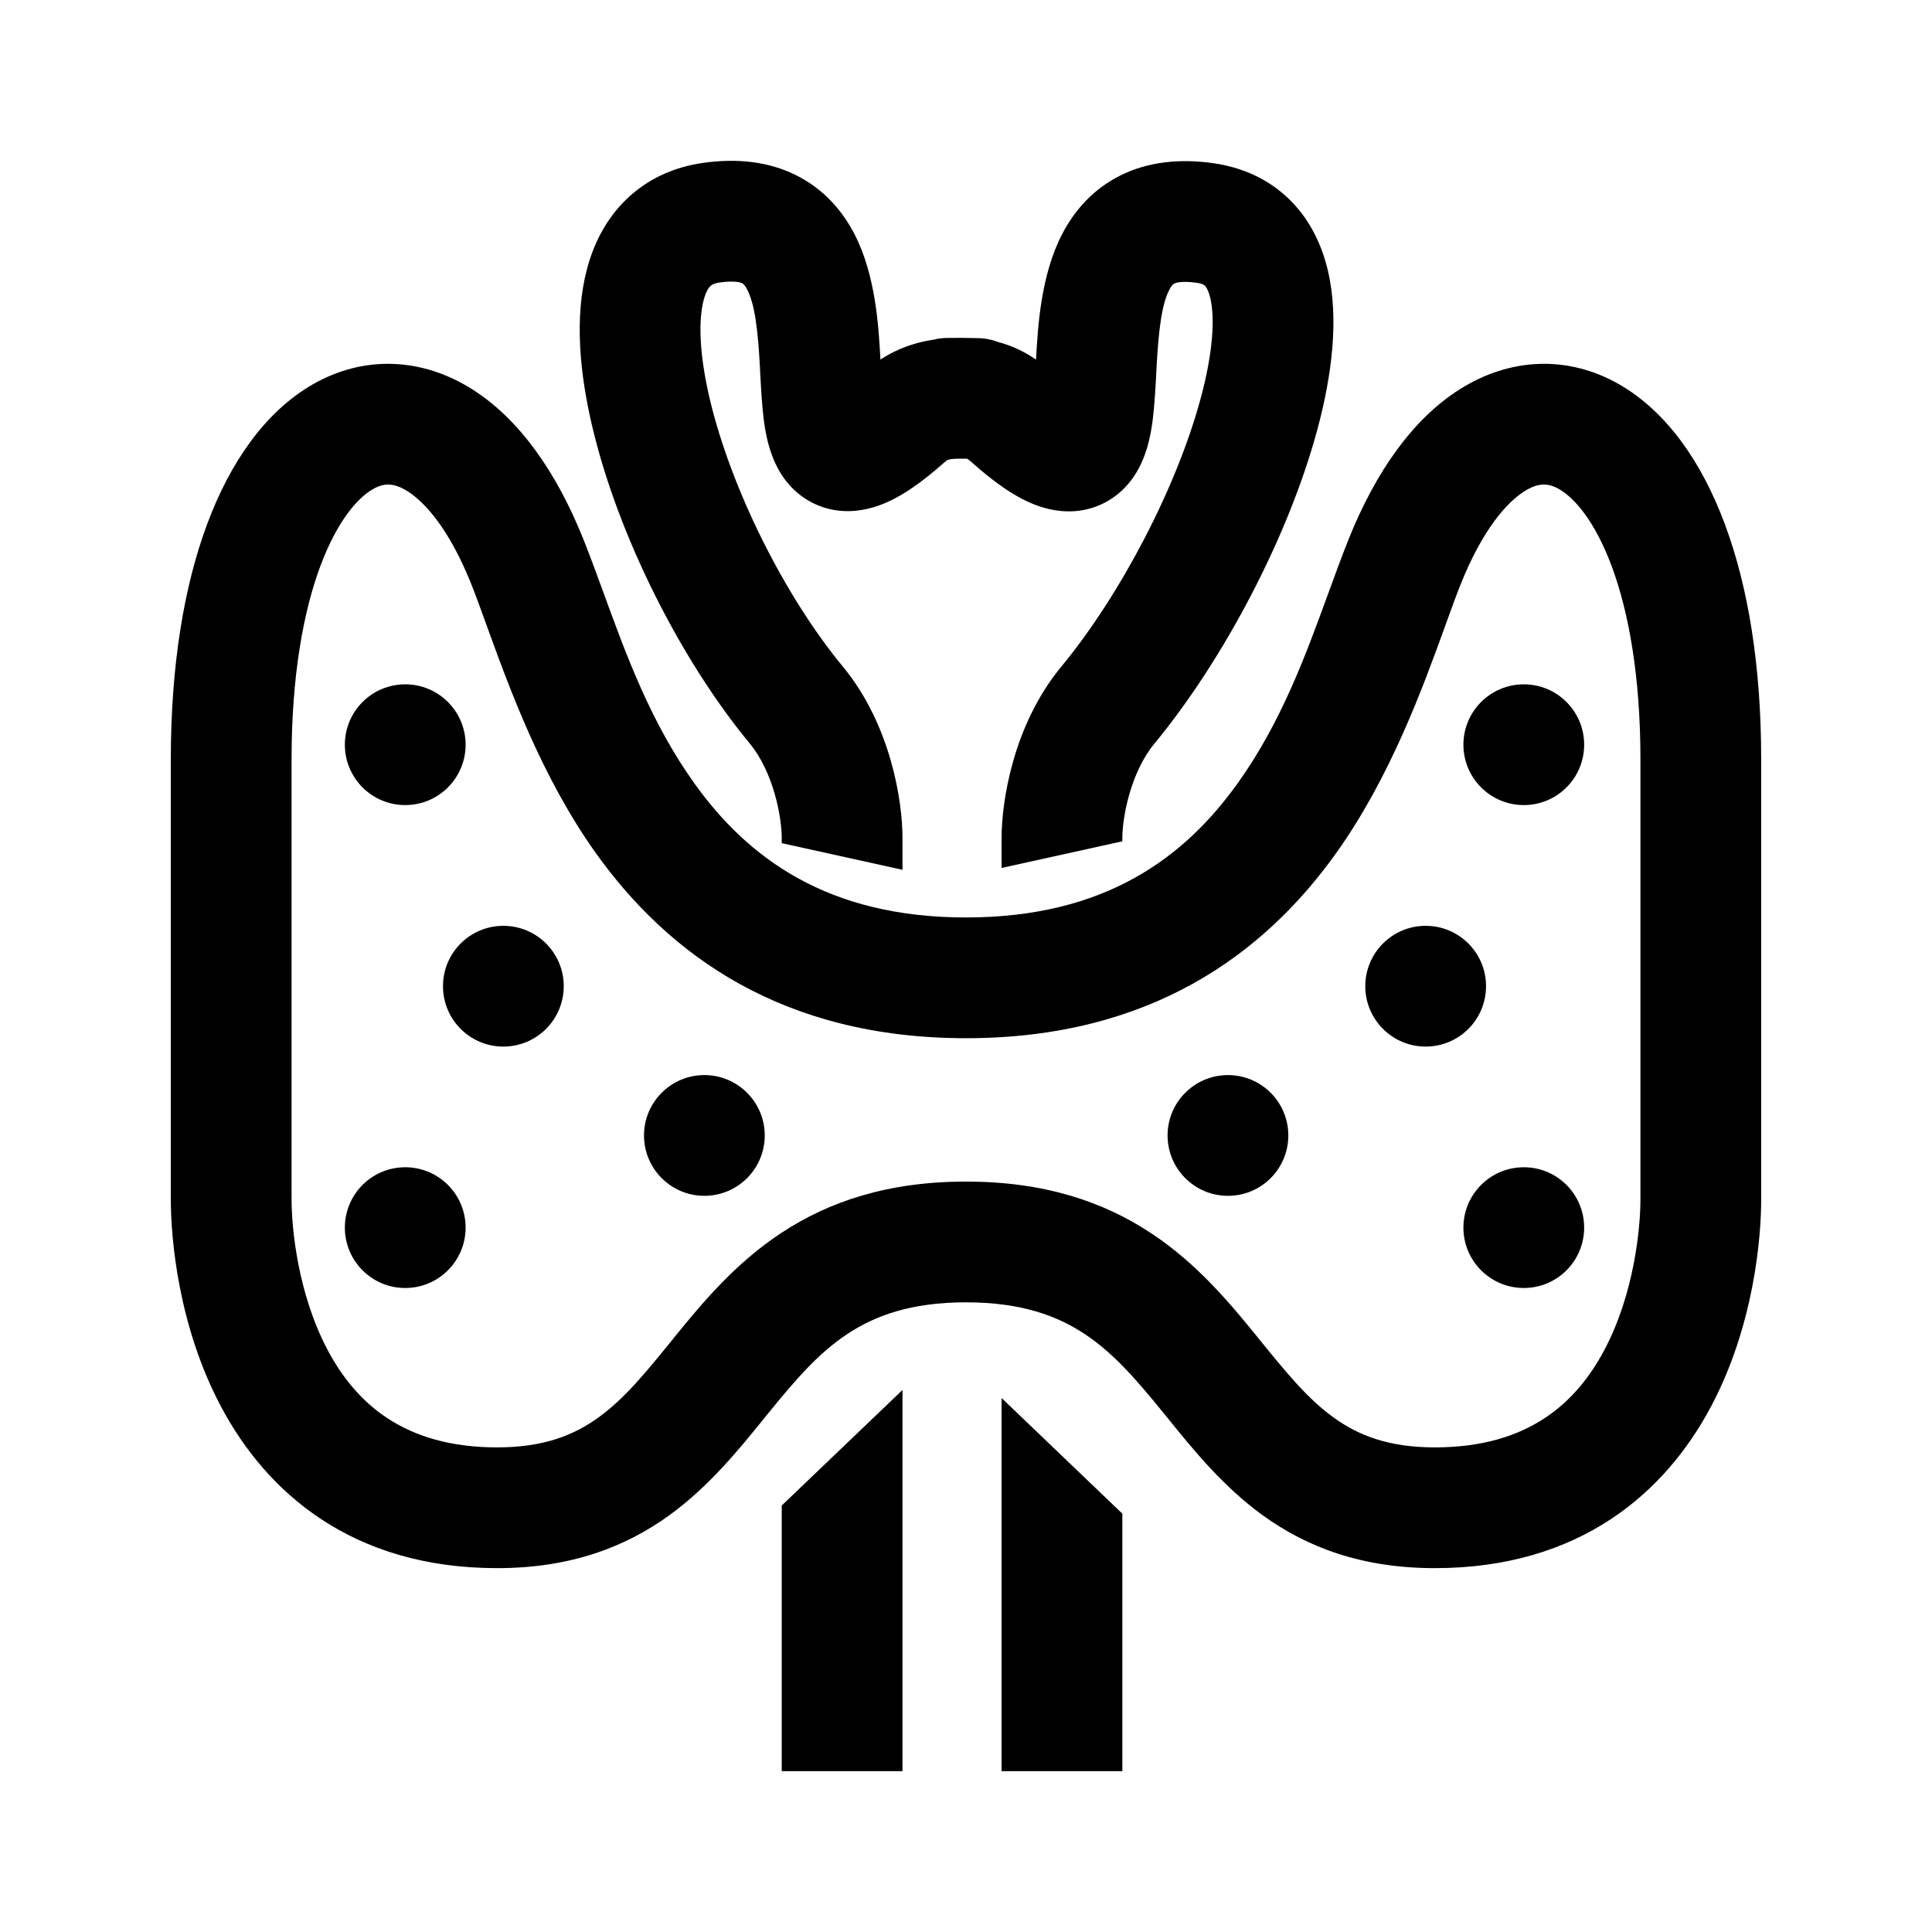
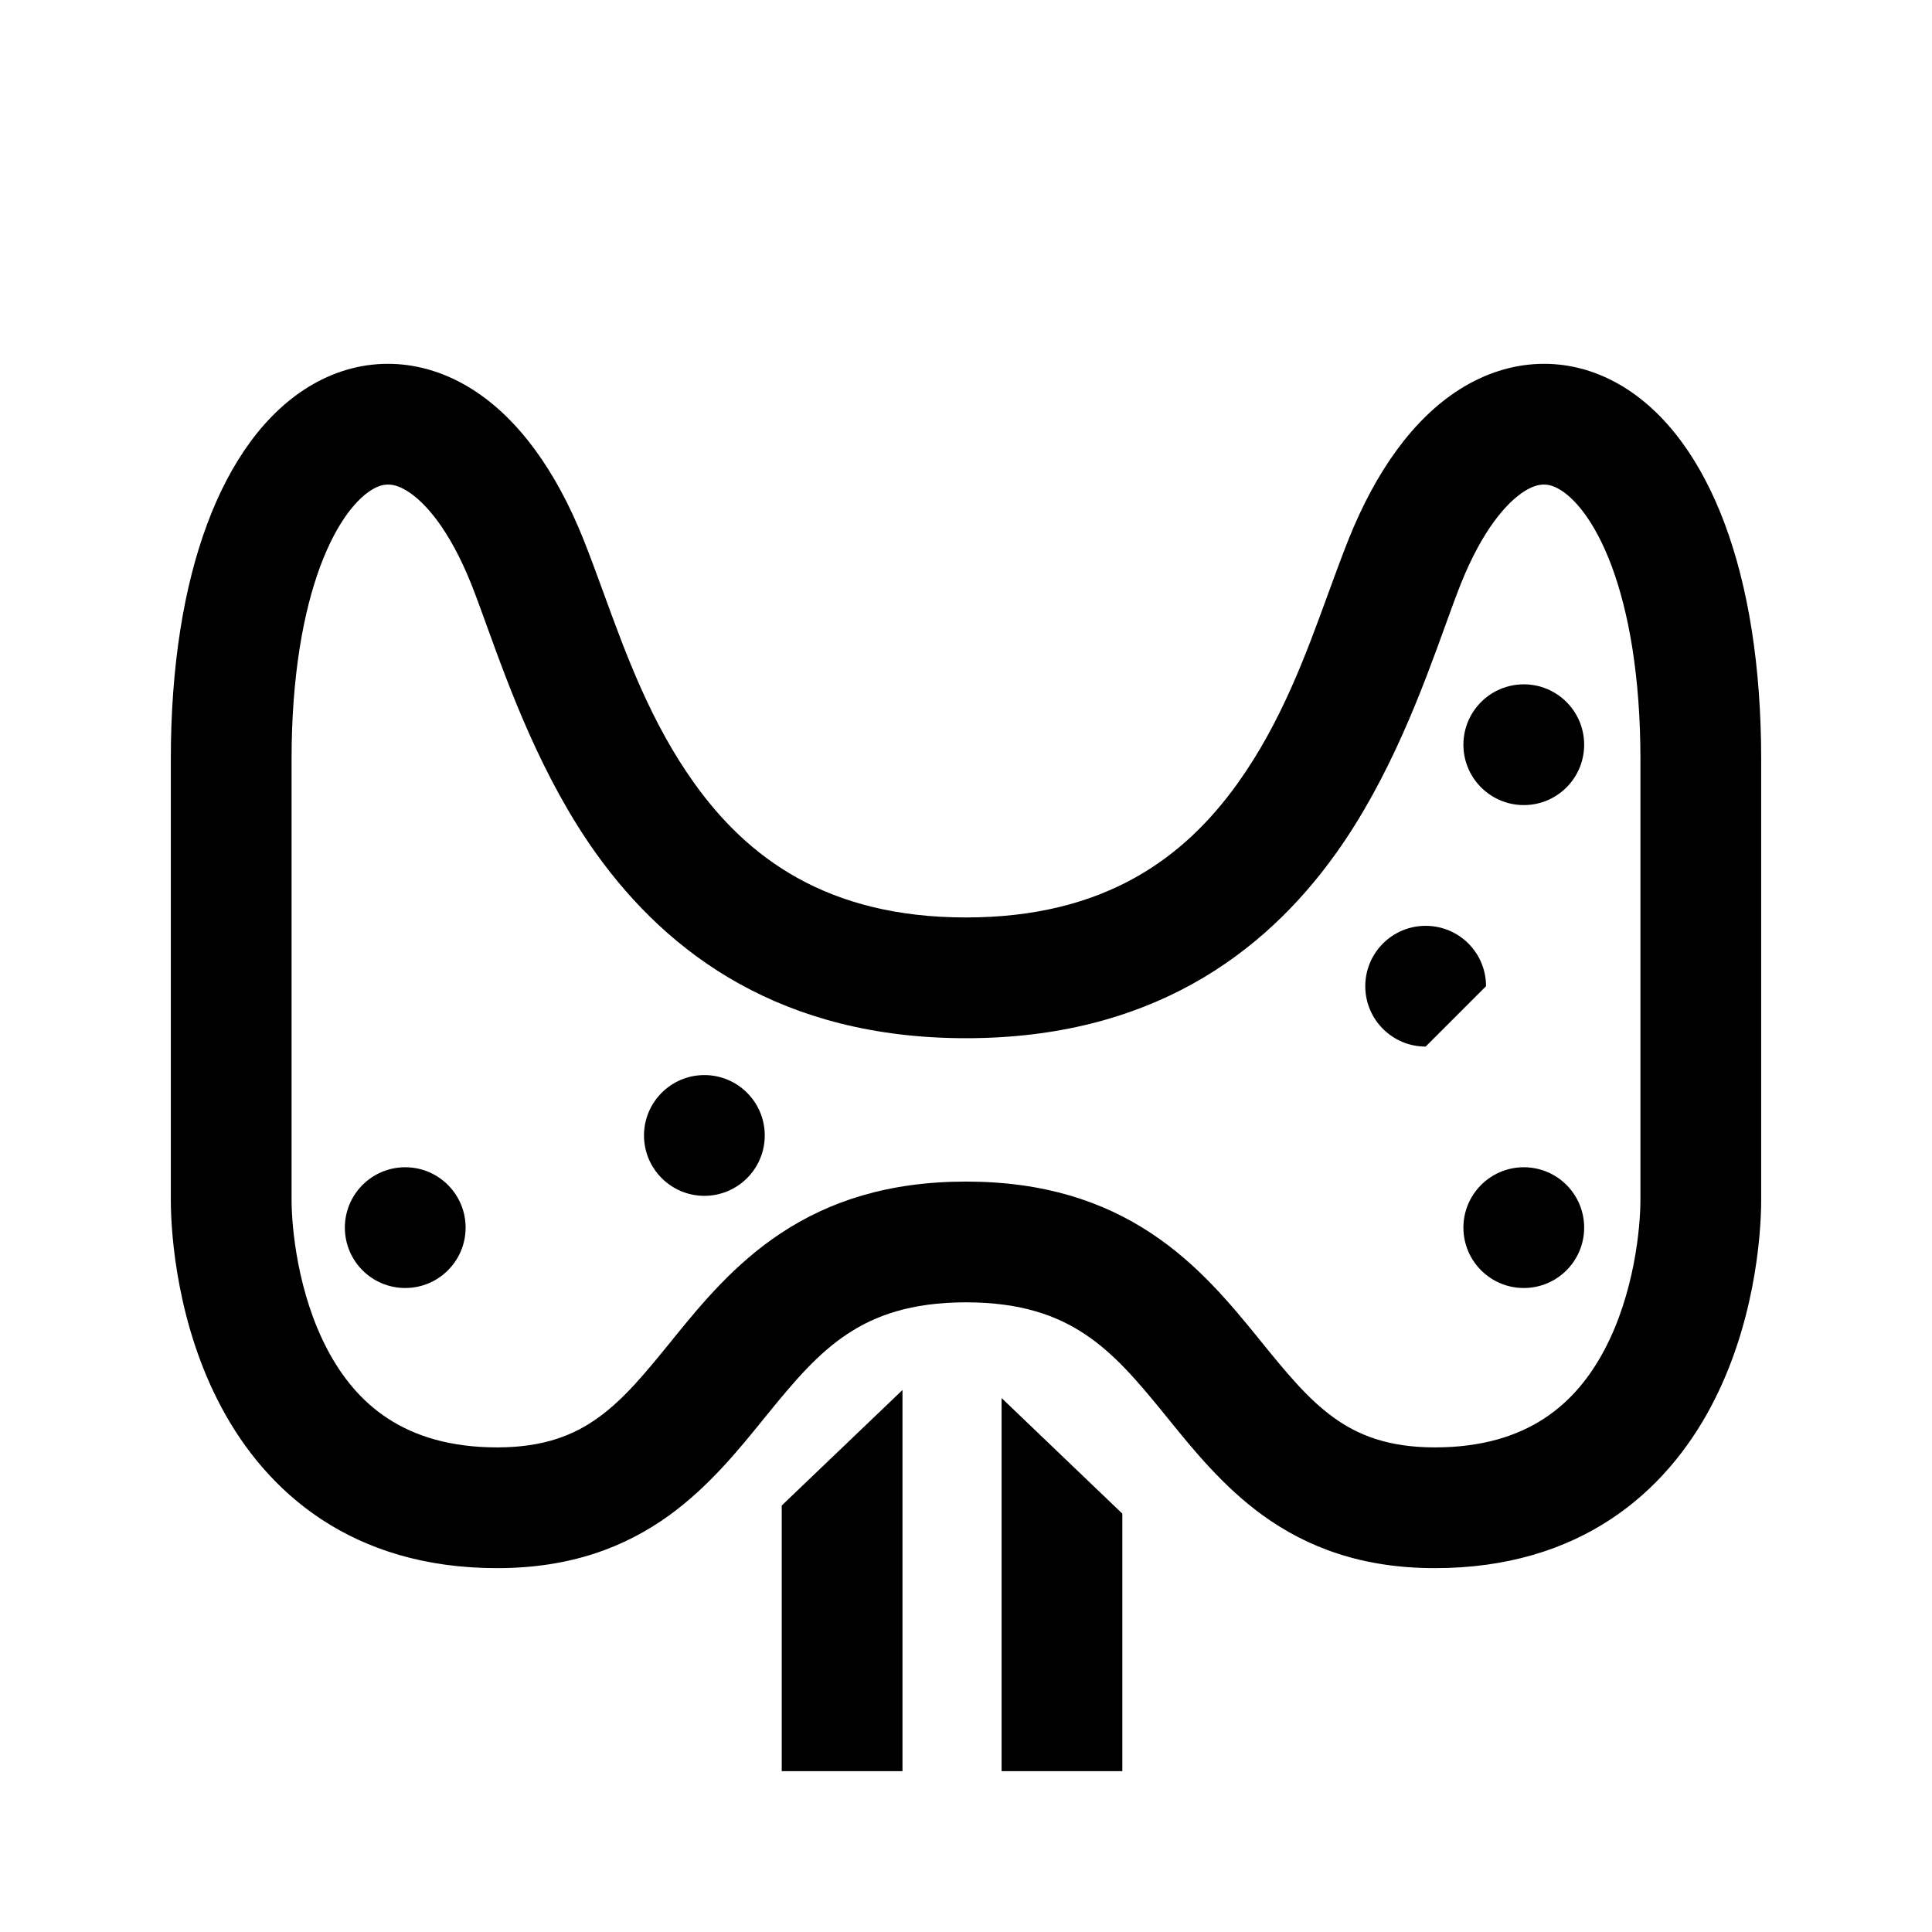
<svg xmlns="http://www.w3.org/2000/svg" width="24" height="24" viewBox="0 0 24 24" fill="none">
-   <path d="M10.937 4.467C10.915 4.064 10.88 3.424 10.616 2.911C10.47 2.627 10.24 2.351 9.888 2.176C9.541 2.003 9.149 1.966 8.743 2.022C8.374 2.073 8.043 2.222 7.78 2.477C7.523 2.726 7.372 3.036 7.291 3.345C7.133 3.943 7.202 4.646 7.359 5.306C7.676 6.645 8.445 8.184 9.312 9.234C9.454 9.406 9.558 9.631 9.625 9.866C9.692 10.102 9.711 10.308 9.711 10.405V10.474L11.211 10.805V10.405C11.211 9.972 11.075 9.013 10.469 8.279C9.747 7.405 9.082 6.074 8.818 4.961C8.684 4.395 8.676 3.976 8.741 3.728C8.771 3.614 8.808 3.57 8.823 3.555C8.833 3.545 8.86 3.52 8.948 3.508C9.141 3.482 9.211 3.514 9.22 3.519C9.226 3.522 9.249 3.533 9.282 3.597C9.376 3.78 9.415 4.093 9.44 4.559L9.444 4.645C9.454 4.825 9.465 5.03 9.487 5.208C9.51 5.384 9.56 5.708 9.759 5.968C9.879 6.123 10.057 6.263 10.298 6.322C10.525 6.377 10.734 6.341 10.893 6.288C11.186 6.19 11.467 5.978 11.731 5.744C11.752 5.725 11.765 5.718 11.771 5.715C11.777 5.712 11.784 5.709 11.797 5.707C11.833 5.699 11.878 5.697 12.005 5.698L12.014 5.699C12.022 5.704 12.043 5.717 12.076 5.747C12.34 5.982 12.622 6.193 12.915 6.291C13.073 6.344 13.282 6.38 13.509 6.325C13.75 6.266 13.928 6.126 14.048 5.971C14.248 5.711 14.297 5.387 14.32 5.211C14.342 5.033 14.353 4.829 14.363 4.649L14.367 4.562C14.393 4.096 14.431 3.784 14.525 3.601C14.558 3.536 14.58 3.526 14.586 3.523C14.595 3.518 14.666 3.485 14.859 3.512C14.943 3.523 14.964 3.546 14.968 3.549C14.977 3.558 15.01 3.597 15.036 3.708C15.092 3.954 15.07 4.373 14.917 4.942C14.617 6.06 13.913 7.399 13.184 8.281C12.578 9.015 12.442 9.974 12.442 10.408L12.442 10.782L13.942 10.451V10.408C13.942 10.31 13.961 10.105 14.028 9.869C14.096 9.633 14.199 9.408 14.341 9.237C15.201 8.195 16.008 6.664 16.366 5.331C16.542 4.675 16.636 3.973 16.498 3.372C16.426 3.061 16.285 2.745 16.029 2.489C15.767 2.227 15.433 2.077 15.064 2.026C14.658 1.97 14.266 2.007 13.919 2.179C13.567 2.354 13.337 2.631 13.191 2.915C12.928 3.426 12.892 4.064 12.87 4.467C12.712 4.359 12.556 4.29 12.4 4.249C12.317 4.217 12.226 4.2 12.131 4.2C12.109 4.2 12.086 4.199 12.058 4.199C11.978 4.196 11.88 4.197 11.819 4.198C11.8 4.198 11.784 4.198 11.774 4.198C11.714 4.198 11.656 4.205 11.6 4.219C11.4 4.248 11.169 4.315 10.937 4.467Z" fill="currentColor" />
  <path d="M9.711 22.002L9.711 18.702L11.211 17.267L11.211 22.002H9.711Z" fill="currentColor" />
  <path d="M12.442 22.002L12.442 17.367L13.942 18.803L13.942 22.002H12.442Z" fill="currentColor" />
  <path d="M5.865 4.835C6.449 5.204 6.91 5.86 7.244 6.691C7.331 6.908 7.414 7.137 7.501 7.374C7.778 8.134 8.083 8.972 8.625 9.73C9.286 10.653 10.272 11.397 12 11.397V12.897C9.721 12.897 8.307 11.862 7.405 10.602C6.729 9.657 6.326 8.544 6.046 7.771C5.974 7.572 5.91 7.395 5.852 7.25C5.582 6.578 5.282 6.241 5.064 6.103C4.886 5.991 4.762 6.001 4.631 6.077C4.454 6.178 4.196 6.453 3.979 7.033C3.768 7.601 3.622 8.399 3.622 9.432V14.902C3.622 15.248 3.697 16.068 4.071 16.772C4.418 17.424 5.012 17.98 6.176 17.98C6.762 17.98 7.137 17.824 7.436 17.607C7.759 17.373 8.015 17.058 8.355 16.64L8.382 16.606C8.714 16.198 9.125 15.699 9.701 15.319C10.299 14.923 11.036 14.678 12 14.678V16.178C11.312 16.178 10.867 16.346 10.528 16.57C10.167 16.809 9.885 17.136 9.546 17.553L9.481 17.633C9.176 18.01 8.804 18.468 8.316 18.822C7.761 19.224 7.078 19.48 6.176 19.48C4.367 19.48 3.309 18.533 2.747 17.476C2.212 16.471 2.122 15.376 2.122 14.902V9.432C2.122 8.268 2.285 7.284 2.574 6.509C2.858 5.746 3.292 5.117 3.883 4.776C4.52 4.41 5.24 4.441 5.865 4.835Z" fill="currentColor" />
  <path d="M18.135 4.835C17.551 5.204 17.09 5.86 16.756 6.691C16.669 6.908 16.586 7.137 16.499 7.374C16.222 8.134 15.917 8.972 15.375 9.73C14.714 10.653 13.728 11.397 12 11.397V12.897C14.279 12.897 15.694 11.862 16.595 10.602C17.271 9.657 17.674 8.544 17.954 7.771C18.026 7.572 18.09 7.395 18.148 7.25C18.418 6.578 18.718 6.241 18.936 6.103C19.114 5.991 19.238 6.001 19.369 6.077C19.546 6.178 19.804 6.453 20.021 7.033C20.232 7.601 20.378 8.399 20.378 9.432V14.902C20.378 15.248 20.303 16.068 19.929 16.772C19.582 17.424 18.988 17.98 17.824 17.98C17.238 17.98 16.863 17.824 16.564 17.607C16.241 17.373 15.985 17.058 15.645 16.64L15.618 16.606C15.286 16.198 14.875 15.699 14.299 15.319C13.701 14.923 12.964 14.678 12 14.678V16.178C12.688 16.178 13.133 16.346 13.472 16.57C13.833 16.809 14.115 17.136 14.454 17.553L14.519 17.633C14.824 18.01 15.196 18.468 15.684 18.822C16.239 19.224 16.922 19.48 17.824 19.48C19.633 19.48 20.691 18.533 21.253 17.476C21.788 16.471 21.878 15.376 21.878 14.902V9.432C21.878 8.268 21.715 7.284 21.426 6.509C21.142 5.746 20.708 5.117 20.117 4.776C19.48 4.41 18.76 4.441 18.135 4.835Z" fill="currentColor" />
-   <path d="M5.034 10.001C5.448 10.001 5.784 9.665 5.784 9.251C5.784 8.837 5.448 8.501 5.034 8.501C4.619 8.501 4.284 8.837 4.284 9.251C4.284 9.665 4.619 10.001 5.034 10.001Z" fill="currentColor" />
-   <path d="M7.003 12.251C7.003 12.665 6.667 13.001 6.253 13.001C5.838 13.001 5.503 12.665 5.503 12.251C5.503 11.836 5.838 11.501 6.253 11.501C6.667 11.501 7.003 11.836 7.003 12.251Z" fill="currentColor" />
  <path d="M8.75 14.855C9.164 14.855 9.5 14.519 9.5 14.105C9.5 13.691 9.164 13.355 8.75 13.355C8.336 13.355 8 13.691 8 14.105C8 14.519 8.336 14.855 8.75 14.855Z" fill="currentColor" />
-   <path d="M16.004 14.105C16.004 14.519 15.669 14.855 15.254 14.855C14.84 14.855 14.504 14.519 14.504 14.105C14.504 13.691 14.84 13.355 15.254 13.355C15.669 13.355 16.004 13.691 16.004 14.105Z" fill="currentColor" />
  <path d="M5.034 16C5.448 16 5.784 15.664 5.784 15.25C5.784 14.836 5.448 14.5 5.034 14.5C4.619 14.5 4.284 14.836 4.284 15.25C4.284 15.664 4.619 16 5.034 16Z" fill="currentColor" />
  <path d="M18.179 9.251C18.179 9.665 18.515 10.001 18.929 10.001C19.344 10.001 19.679 9.665 19.679 9.251C19.679 8.837 19.344 8.501 18.929 8.501C18.515 8.501 18.179 8.837 18.179 9.251Z" fill="currentColor" />
-   <path d="M17.71 13.001C17.296 13.001 16.96 12.665 16.96 12.251C16.96 11.836 17.296 11.501 17.71 11.501C18.125 11.501 18.46 11.836 18.46 12.251C18.46 12.665 18.125 13.001 17.71 13.001Z" fill="currentColor" />
+   <path d="M17.71 13.001C17.296 13.001 16.96 12.665 16.96 12.251C16.96 11.836 17.296 11.501 17.71 11.501C18.125 11.501 18.46 11.836 18.46 12.251Z" fill="currentColor" />
  <path d="M18.179 15.25C18.179 15.664 18.515 16 18.929 16C19.344 16 19.679 15.664 19.679 15.25C19.679 14.836 19.344 14.5 18.929 14.5C18.515 14.5 18.179 14.836 18.179 15.25Z" fill="currentColor" />
</svg>